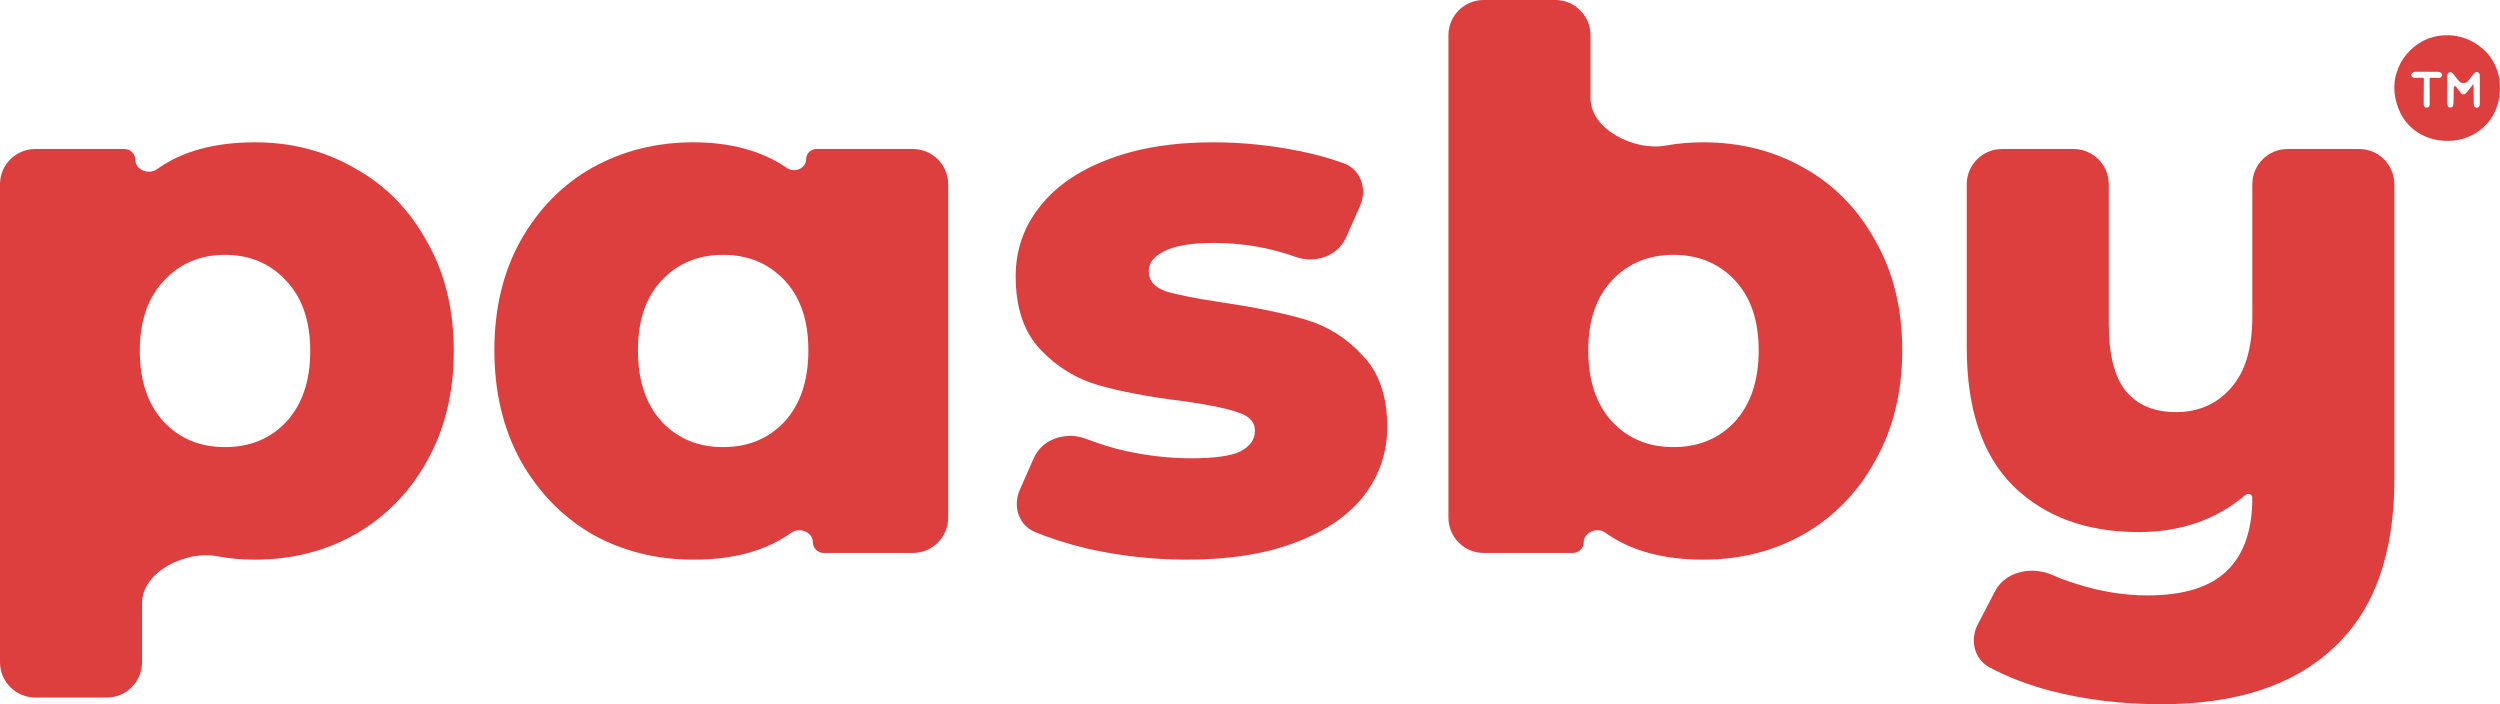
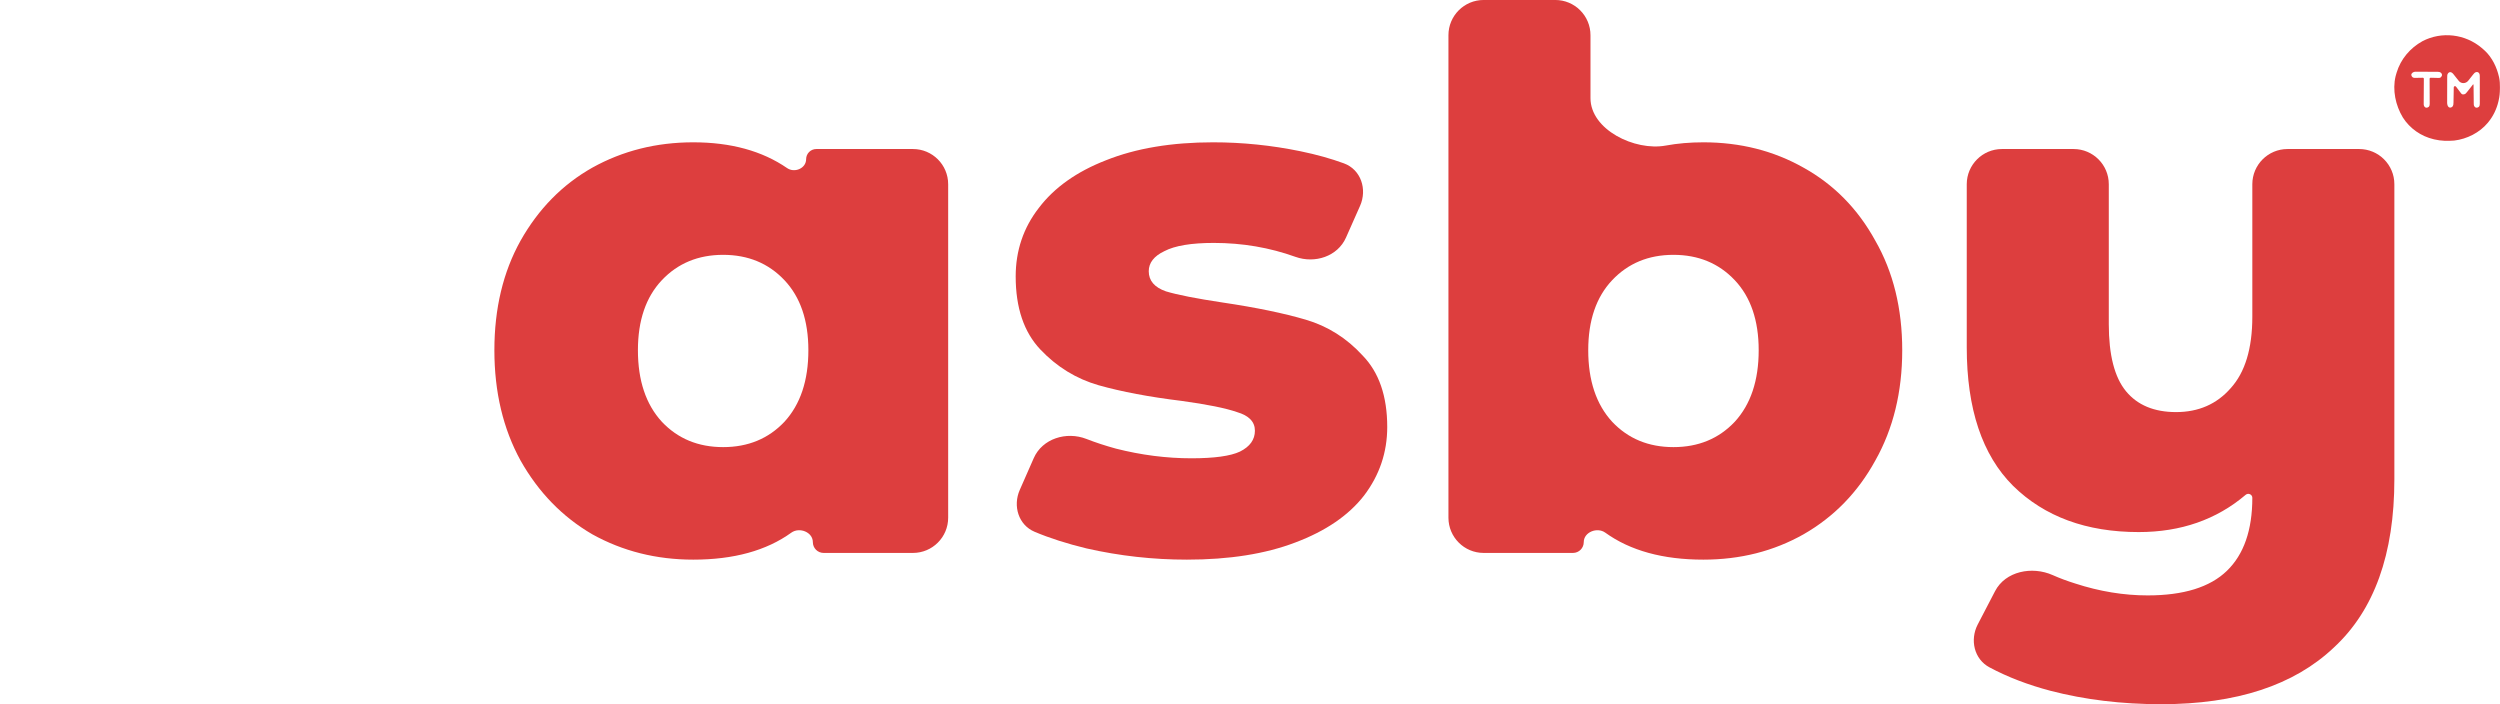
<svg xmlns="http://www.w3.org/2000/svg" width="284" height="80" viewBox="0 0 284 80" fill="none">
-   <path d="M28.959 16.167C33.149 16.167 36.943 17.155 40.34 19.13C43.793 21.049 46.511 23.815 48.492 27.427C50.531 30.982 51.55 35.13 51.55 39.871C51.55 44.612 50.531 48.788 48.492 52.4C46.511 55.956 43.793 58.721 40.34 60.697C36.943 62.615 33.149 63.575 28.959 63.575C27.436 63.575 26 63.446 24.654 63.187C21.14 62.514 16.136 64.929 16.136 68.506V75.236C16.136 77.445 14.345 79.236 12.136 79.236H4C1.791 79.236 0 77.445 0 75.236V20.929C0 18.72 1.791 16.929 4 16.929H14.148C14.824 16.929 15.371 17.477 15.371 18.153V18.153C15.371 19.294 16.895 19.897 17.82 19.23C20.655 17.188 24.369 16.167 28.959 16.167ZM25.562 50.792C28.393 50.792 30.715 49.832 32.526 47.913C34.338 45.938 35.244 43.257 35.244 39.871C35.244 36.485 34.338 33.832 32.526 31.913C30.715 29.938 28.393 28.95 25.562 28.95C22.732 28.95 20.41 29.938 18.599 31.913C16.787 33.832 15.881 36.485 15.881 39.871C15.881 43.257 16.787 45.938 18.599 47.913C20.41 49.832 22.732 50.792 25.562 50.792Z" fill="#DD3E3E" />
  <path d="M103.712 16.929C105.921 16.929 107.712 18.72 107.712 20.929V58.813C107.712 61.022 105.921 62.813 103.712 62.813H93.564C92.888 62.813 92.34 62.265 92.34 61.589V61.589C92.34 60.448 90.817 59.845 89.892 60.512C87.056 62.554 83.343 63.575 78.752 63.575C74.563 63.575 70.741 62.615 67.287 60.697C63.89 58.721 61.173 55.928 59.135 52.316C57.153 48.703 56.162 44.527 56.162 39.786C56.162 35.046 57.153 30.898 59.135 27.342C61.173 23.73 63.89 20.965 67.287 19.046C70.741 17.127 74.563 16.167 78.752 16.167C83.025 16.167 86.58 17.144 89.418 19.096C90.27 19.683 91.576 19.121 91.576 18.086V18.086C91.576 17.447 92.094 16.929 92.733 16.929H103.712ZM82.149 50.792C84.98 50.792 87.302 49.832 89.113 47.913C90.925 45.938 91.831 43.229 91.831 39.786C91.831 36.4 90.925 33.748 89.113 31.829C87.302 29.91 84.98 28.95 82.149 28.95C79.319 28.95 76.997 29.91 75.186 31.829C73.374 33.748 72.468 36.4 72.468 39.786C72.468 43.229 73.374 45.938 75.186 47.913C76.997 49.832 79.319 50.792 82.149 50.792Z" fill="#DD3E3E" />
  <path d="M134.83 63.575C130.98 63.575 127.186 63.151 123.45 62.305C121.213 61.764 119.24 61.133 117.53 60.41C115.698 59.636 115.042 57.482 115.843 55.661L117.434 52.044C118.413 49.818 121.147 48.98 123.413 49.862C124.462 50.271 125.579 50.637 126.762 50.961C129.649 51.695 132.508 52.062 135.339 52.062C137.944 52.062 139.784 51.808 140.859 51.3C141.992 50.735 142.558 49.945 142.558 48.929C142.558 47.913 141.878 47.208 140.52 46.813C139.217 46.361 137.123 45.938 134.235 45.543C130.555 45.092 127.413 44.499 124.808 43.765C122.261 43.032 120.053 41.677 118.184 39.702C116.316 37.726 115.382 34.961 115.382 31.405C115.382 28.471 116.259 25.875 118.014 23.617C119.77 21.303 122.317 19.497 125.658 18.199C129.055 16.845 133.103 16.167 137.802 16.167C141.142 16.167 144.454 16.506 147.738 17.183C149.545 17.556 151.188 18.014 152.669 18.557C154.605 19.267 155.338 21.501 154.502 23.387L152.906 26.986C151.955 29.134 149.37 29.971 147.16 29.177C144.228 28.123 141.137 27.596 137.887 27.596C135.339 27.596 133.471 27.906 132.282 28.527C131.093 29.091 130.498 29.853 130.498 30.813C130.498 31.885 131.15 32.647 132.452 33.099C133.754 33.494 135.905 33.917 138.906 34.368C142.699 34.933 145.842 35.582 148.333 36.316C150.824 37.049 152.975 38.404 154.787 40.379C156.655 42.298 157.59 45.007 157.59 48.506C157.59 51.384 156.712 53.98 154.957 56.294C153.202 58.552 150.597 60.33 147.144 61.628C143.747 62.926 139.642 63.575 134.83 63.575Z" fill="#DD3E3E" />
  <path d="M193.502 16.167C197.692 16.167 201.485 17.127 204.882 19.046C208.336 20.965 211.054 23.73 213.035 27.342C215.073 30.898 216.093 35.046 216.093 39.786C216.093 44.527 215.073 48.703 213.035 52.316C211.054 55.928 208.336 58.721 204.882 60.697C201.485 62.615 197.692 63.575 193.502 63.575C188.911 63.575 185.198 62.554 182.363 60.512C181.437 59.845 179.914 60.448 179.914 61.589V61.589C179.914 62.265 179.366 62.813 178.691 62.813H168.543C166.334 62.813 164.543 61.022 164.543 58.813V3.998C164.543 1.789 166.334 -0.002 168.543 -0.002H176.679C178.888 -0.002 180.679 1.789 180.679 3.998V11.149C180.679 14.727 185.709 17.183 189.228 16.536C190.563 16.29 191.988 16.167 193.502 16.167ZM190.105 50.792C192.936 50.792 195.258 49.832 197.069 47.913C198.881 45.938 199.787 43.229 199.787 39.786C199.787 36.4 198.881 33.748 197.069 31.829C195.258 29.91 192.936 28.95 190.105 28.95C187.275 28.95 184.953 29.91 183.142 31.829C181.33 33.748 180.424 36.4 180.424 39.786C180.424 43.229 181.33 45.938 183.142 47.913C184.953 49.832 187.275 50.792 190.105 50.792Z" fill="#DD3E3E" />
  <path d="M268 16.929C270.209 16.929 272 18.72 272 20.929V54.432C272 62.954 269.707 69.331 265.121 73.564C260.592 77.853 254.052 79.998 245.503 79.998C241.031 79.998 236.841 79.49 232.934 78.474C230.374 77.799 228.063 76.911 226.003 75.81C224.257 74.877 223.759 72.688 224.674 70.931L226.639 67.155C227.821 64.884 230.841 64.292 233.182 65.329C233.984 65.685 234.835 66.003 235.737 66.284C238.511 67.187 241.257 67.638 243.975 67.638C248.051 67.638 251.052 66.707 252.977 64.845C254.902 62.982 255.864 60.217 255.864 56.548V56.548C255.864 56.165 255.4 55.963 255.108 56.211C251.789 59.032 247.738 60.443 242.956 60.443C237.011 60.443 232.255 58.693 228.688 55.194C225.178 51.695 223.423 46.446 223.423 39.448V20.929C223.423 18.72 225.214 16.929 227.423 16.929H235.559C237.768 16.929 239.559 18.72 239.559 20.929V36.823C239.559 40.323 240.21 42.862 241.512 44.443C242.814 46.023 244.711 46.813 247.202 46.813C249.75 46.813 251.816 45.91 253.401 44.104C255.043 42.298 255.864 39.589 255.864 35.977V20.929C255.864 18.72 257.655 16.929 259.864 16.929H268Z" fill="#DD3E3E" />
  <path d="M281.925 5.448C282.02 5.53 282.113 5.613 282.205 5.696C282.236 5.724 282.267 5.752 282.299 5.78C283.114 6.551 283.644 7.653 283.884 8.735C283.897 8.791 283.897 8.791 283.909 8.848C283.982 9.201 283.994 9.546 283.992 9.906C283.992 9.966 283.992 10.026 283.991 10.088C283.986 10.554 283.947 10.993 283.838 11.446C283.83 11.478 283.823 11.51 283.816 11.542C283.616 12.391 283.225 13.203 282.672 13.877C282.642 13.913 282.642 13.913 282.612 13.95C281.682 15.072 280.246 15.793 278.807 15.967C278.055 16.028 277.298 16.015 276.562 15.84C276.53 15.833 276.498 15.826 276.466 15.818C275.022 15.477 273.76 14.598 272.964 13.345C272.137 11.973 271.762 10.239 272.139 8.662C272.166 8.561 272.195 8.461 272.225 8.361C272.234 8.328 272.244 8.294 272.254 8.26C272.717 6.716 273.789 5.454 275.19 4.68C277.38 3.536 280.051 3.864 281.925 5.448ZM274.073 8.25C273.986 8.315 273.917 8.41 273.925 8.516C273.93 8.597 273.973 8.678 274.029 8.736C274.066 8.774 274.102 8.8 274.151 8.819C274.226 8.849 274.31 8.849 274.392 8.847C274.402 8.847 274.411 8.847 274.42 8.847C274.501 8.846 274.501 8.846 274.584 8.845C274.641 8.843 274.697 8.842 274.755 8.84C274.812 8.839 274.869 8.838 274.928 8.838C275.028 8.836 275.128 8.834 275.228 8.832C275.294 8.83 275.349 8.883 275.349 8.948C275.346 9.319 275.344 9.691 275.342 10.062C275.341 10.253 275.34 10.444 275.339 10.635C275.337 10.819 275.337 11.004 275.336 11.188C275.336 11.258 275.335 11.328 275.335 11.399C275.334 11.497 275.334 11.596 275.334 11.694C275.333 11.75 275.333 11.806 275.333 11.864C275.342 11.942 275.354 11.997 275.378 12.046C275.43 12.157 275.541 12.244 275.666 12.235C275.752 12.229 275.843 12.195 275.906 12.136C275.915 12.128 275.923 12.12 275.93 12.11C275.999 12.023 276.012 11.905 276.014 11.794C276.015 11.76 276.014 11.72 276.013 11.652C276.013 11.621 276.013 11.591 276.013 11.559C276.013 11.458 276.012 11.358 276.011 11.257C276.011 11.187 276.011 11.117 276.011 11.047C276.011 10.863 276.01 10.68 276.009 10.496C276.008 10.308 276.007 10.12 276.007 9.933C276.006 9.6 276.005 9.267 276.003 8.935C276.003 8.877 276.052 8.83 276.111 8.832C276.273 8.837 276.435 8.84 276.597 8.843C276.653 8.845 276.71 8.847 276.768 8.849C276.849 8.85 276.849 8.85 276.931 8.851C277.006 8.853 277.006 8.853 277.082 8.855C277.224 8.839 277.224 8.839 277.326 8.719C277.35 8.686 277.367 8.662 277.38 8.641C277.449 8.528 277.402 8.368 277.303 8.279C277.2 8.185 277.052 8.153 276.911 8.154C276.889 8.154 276.863 8.155 276.829 8.155C276.771 8.154 276.713 8.154 276.653 8.153C276.59 8.153 276.527 8.153 276.464 8.154C276.399 8.153 276.334 8.153 276.269 8.153C276.133 8.153 275.998 8.153 275.862 8.153C275.688 8.154 275.514 8.153 275.34 8.151C275.206 8.15 275.072 8.15 274.938 8.151C274.873 8.151 274.809 8.15 274.745 8.15C274.655 8.149 274.566 8.15 274.476 8.15C274.455 8.15 274.439 8.15 274.427 8.15C274.357 8.15 274.286 8.153 274.219 8.175C274.163 8.193 274.117 8.217 274.073 8.25ZM278.202 8.233C278.098 8.302 278.027 8.42 278.011 8.542C277.998 8.65 278.001 8.759 278.001 8.87C278.001 8.902 278.001 8.934 278.001 8.967C278 9.073 278 9.178 278 9.284C278 9.358 278 9.431 278 9.505C277.999 9.659 277.999 9.813 277.999 9.967C277.999 10.165 277.999 10.362 277.998 10.559C277.997 10.711 277.997 10.863 277.997 11.015C277.997 11.088 277.997 11.161 277.997 11.233C277.996 11.335 277.996 11.437 277.996 11.539C277.996 11.597 277.996 11.654 277.996 11.714C278.005 11.83 278.021 11.916 278.059 12.011C278.084 12.071 278.131 12.134 278.184 12.174C278.275 12.243 278.399 12.235 278.5 12.181C278.512 12.174 278.523 12.168 278.535 12.16C278.626 12.101 278.683 12.001 278.699 11.895C278.712 11.809 278.715 11.723 278.717 11.631C278.718 11.584 278.719 11.537 278.72 11.489C278.721 11.439 278.721 11.389 278.722 11.337C278.724 11.26 278.724 11.26 278.725 11.181C278.728 11.016 278.731 10.851 278.734 10.687C278.736 10.575 278.738 10.463 278.74 10.351C278.742 10.207 278.745 10.063 278.747 9.919C278.75 9.79 278.916 9.736 278.997 9.838C279.019 9.867 279.042 9.896 279.065 9.925C279.216 10.118 279.364 10.313 279.509 10.51C279.557 10.576 279.604 10.649 279.674 10.691C279.777 10.754 279.917 10.729 280.026 10.677C280.092 10.645 280.138 10.595 280.211 10.505C280.246 10.463 280.281 10.421 280.317 10.378C280.356 10.329 280.394 10.28 280.433 10.231C280.479 10.172 280.526 10.114 280.572 10.056C280.663 9.94 280.754 9.824 280.844 9.708C280.887 9.653 280.912 9.621 280.929 9.599C280.951 9.572 280.993 9.588 280.993 9.622C280.996 9.941 281 10.259 281.005 10.578C281.006 10.697 281.008 10.816 281.009 10.934C281.01 11.105 281.013 11.276 281.015 11.447C281.016 11.5 281.016 11.553 281.016 11.608C281.017 11.658 281.018 11.707 281.019 11.758C281.019 11.772 281.019 11.785 281.02 11.798C281.02 11.86 281.023 11.922 281.041 11.981C281.048 12.002 281.056 12.022 281.065 12.041C281.121 12.154 281.233 12.246 281.36 12.235C281.443 12.228 281.53 12.195 281.591 12.141C281.602 12.131 281.612 12.121 281.621 12.11C281.69 12.023 281.701 11.905 281.704 11.795C281.706 11.753 281.705 11.708 281.704 11.62C281.704 11.586 281.705 11.552 281.705 11.518C281.705 11.406 281.705 11.294 281.705 11.182C281.705 11.104 281.705 11.026 281.705 10.948C281.705 10.785 281.705 10.622 281.704 10.459C281.704 10.249 281.704 10.04 281.705 9.831C281.705 9.671 281.705 9.51 281.705 9.349C281.705 9.272 281.705 9.195 281.705 9.118C281.705 9.01 281.705 8.902 281.704 8.794C281.704 8.733 281.704 8.672 281.704 8.609C281.699 8.546 281.694 8.496 281.683 8.449C281.652 8.32 281.556 8.202 281.422 8.184C281.345 8.173 281.26 8.191 281.192 8.227C281.122 8.263 281.078 8.312 281.01 8.393C280.978 8.431 280.946 8.469 280.913 8.508C280.748 8.714 280.584 8.922 280.422 9.131C280.412 9.143 280.403 9.155 280.393 9.168C280.12 9.516 279.602 9.537 279.322 9.194C279.294 9.158 279.265 9.123 279.235 9.087C279.051 8.861 278.869 8.634 278.691 8.402C278.666 8.374 278.642 8.348 278.617 8.324C278.505 8.213 278.333 8.145 278.202 8.233Z" fill="#DD3E3E" />
</svg>